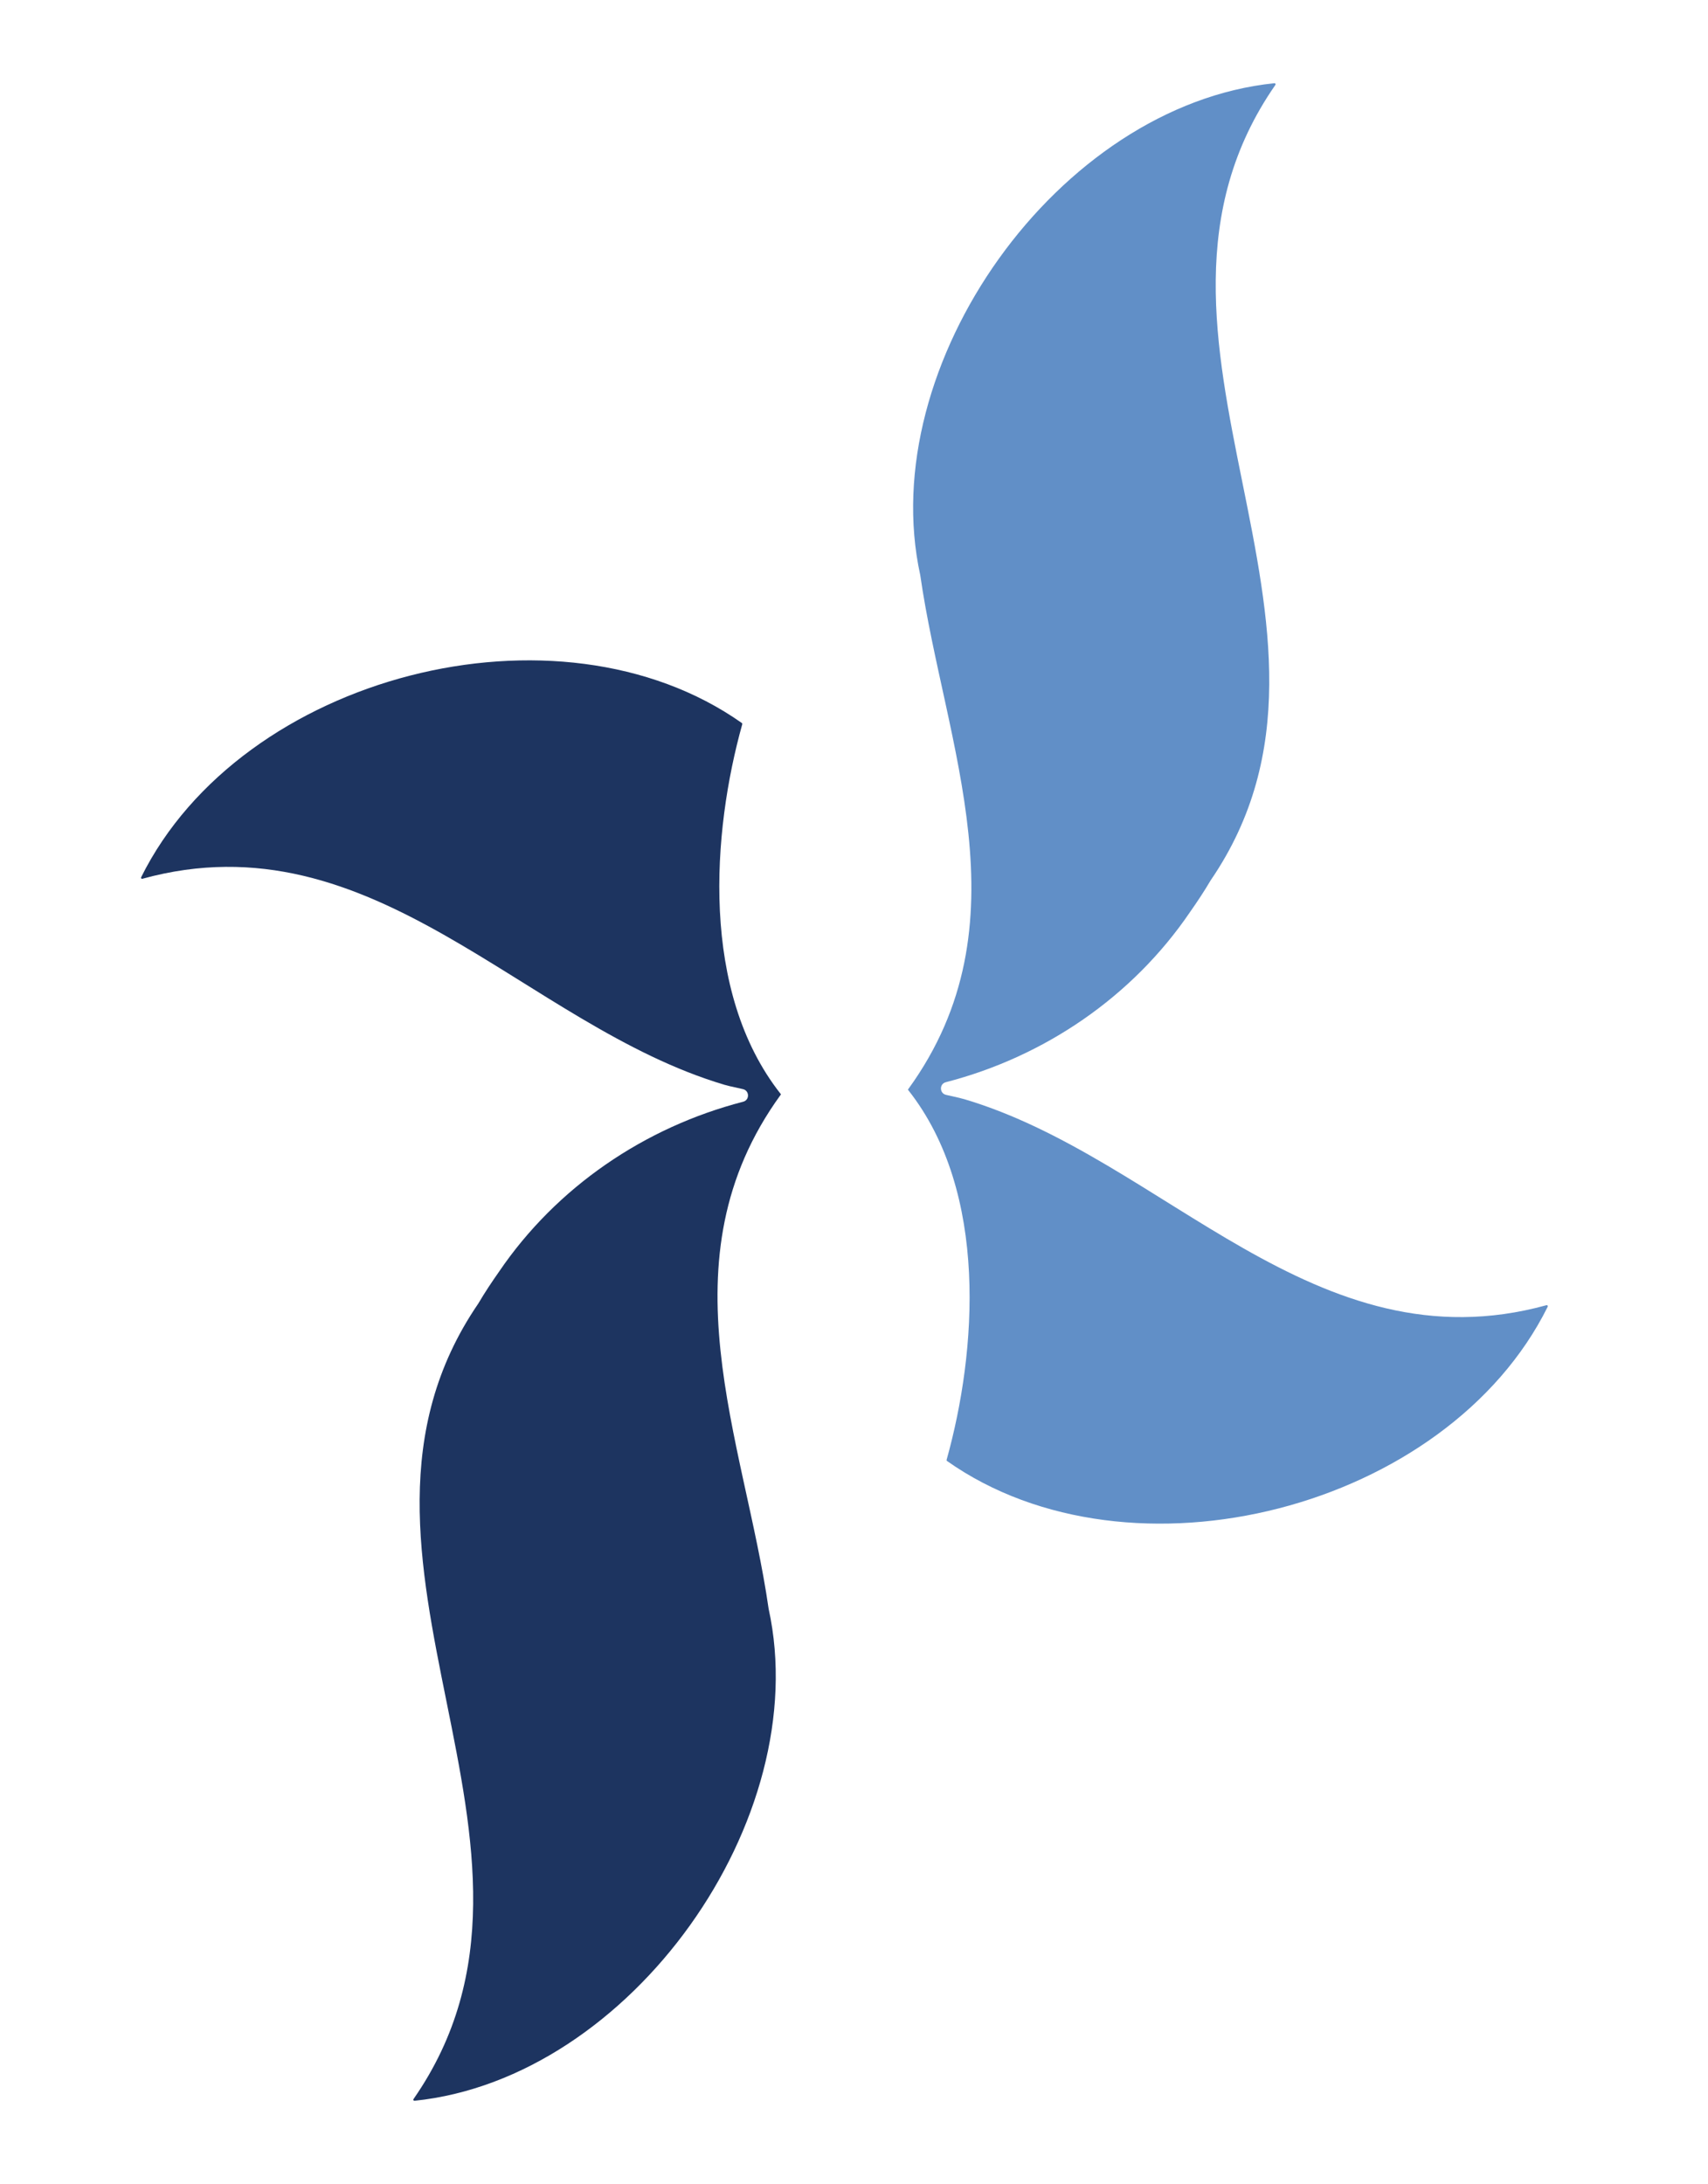
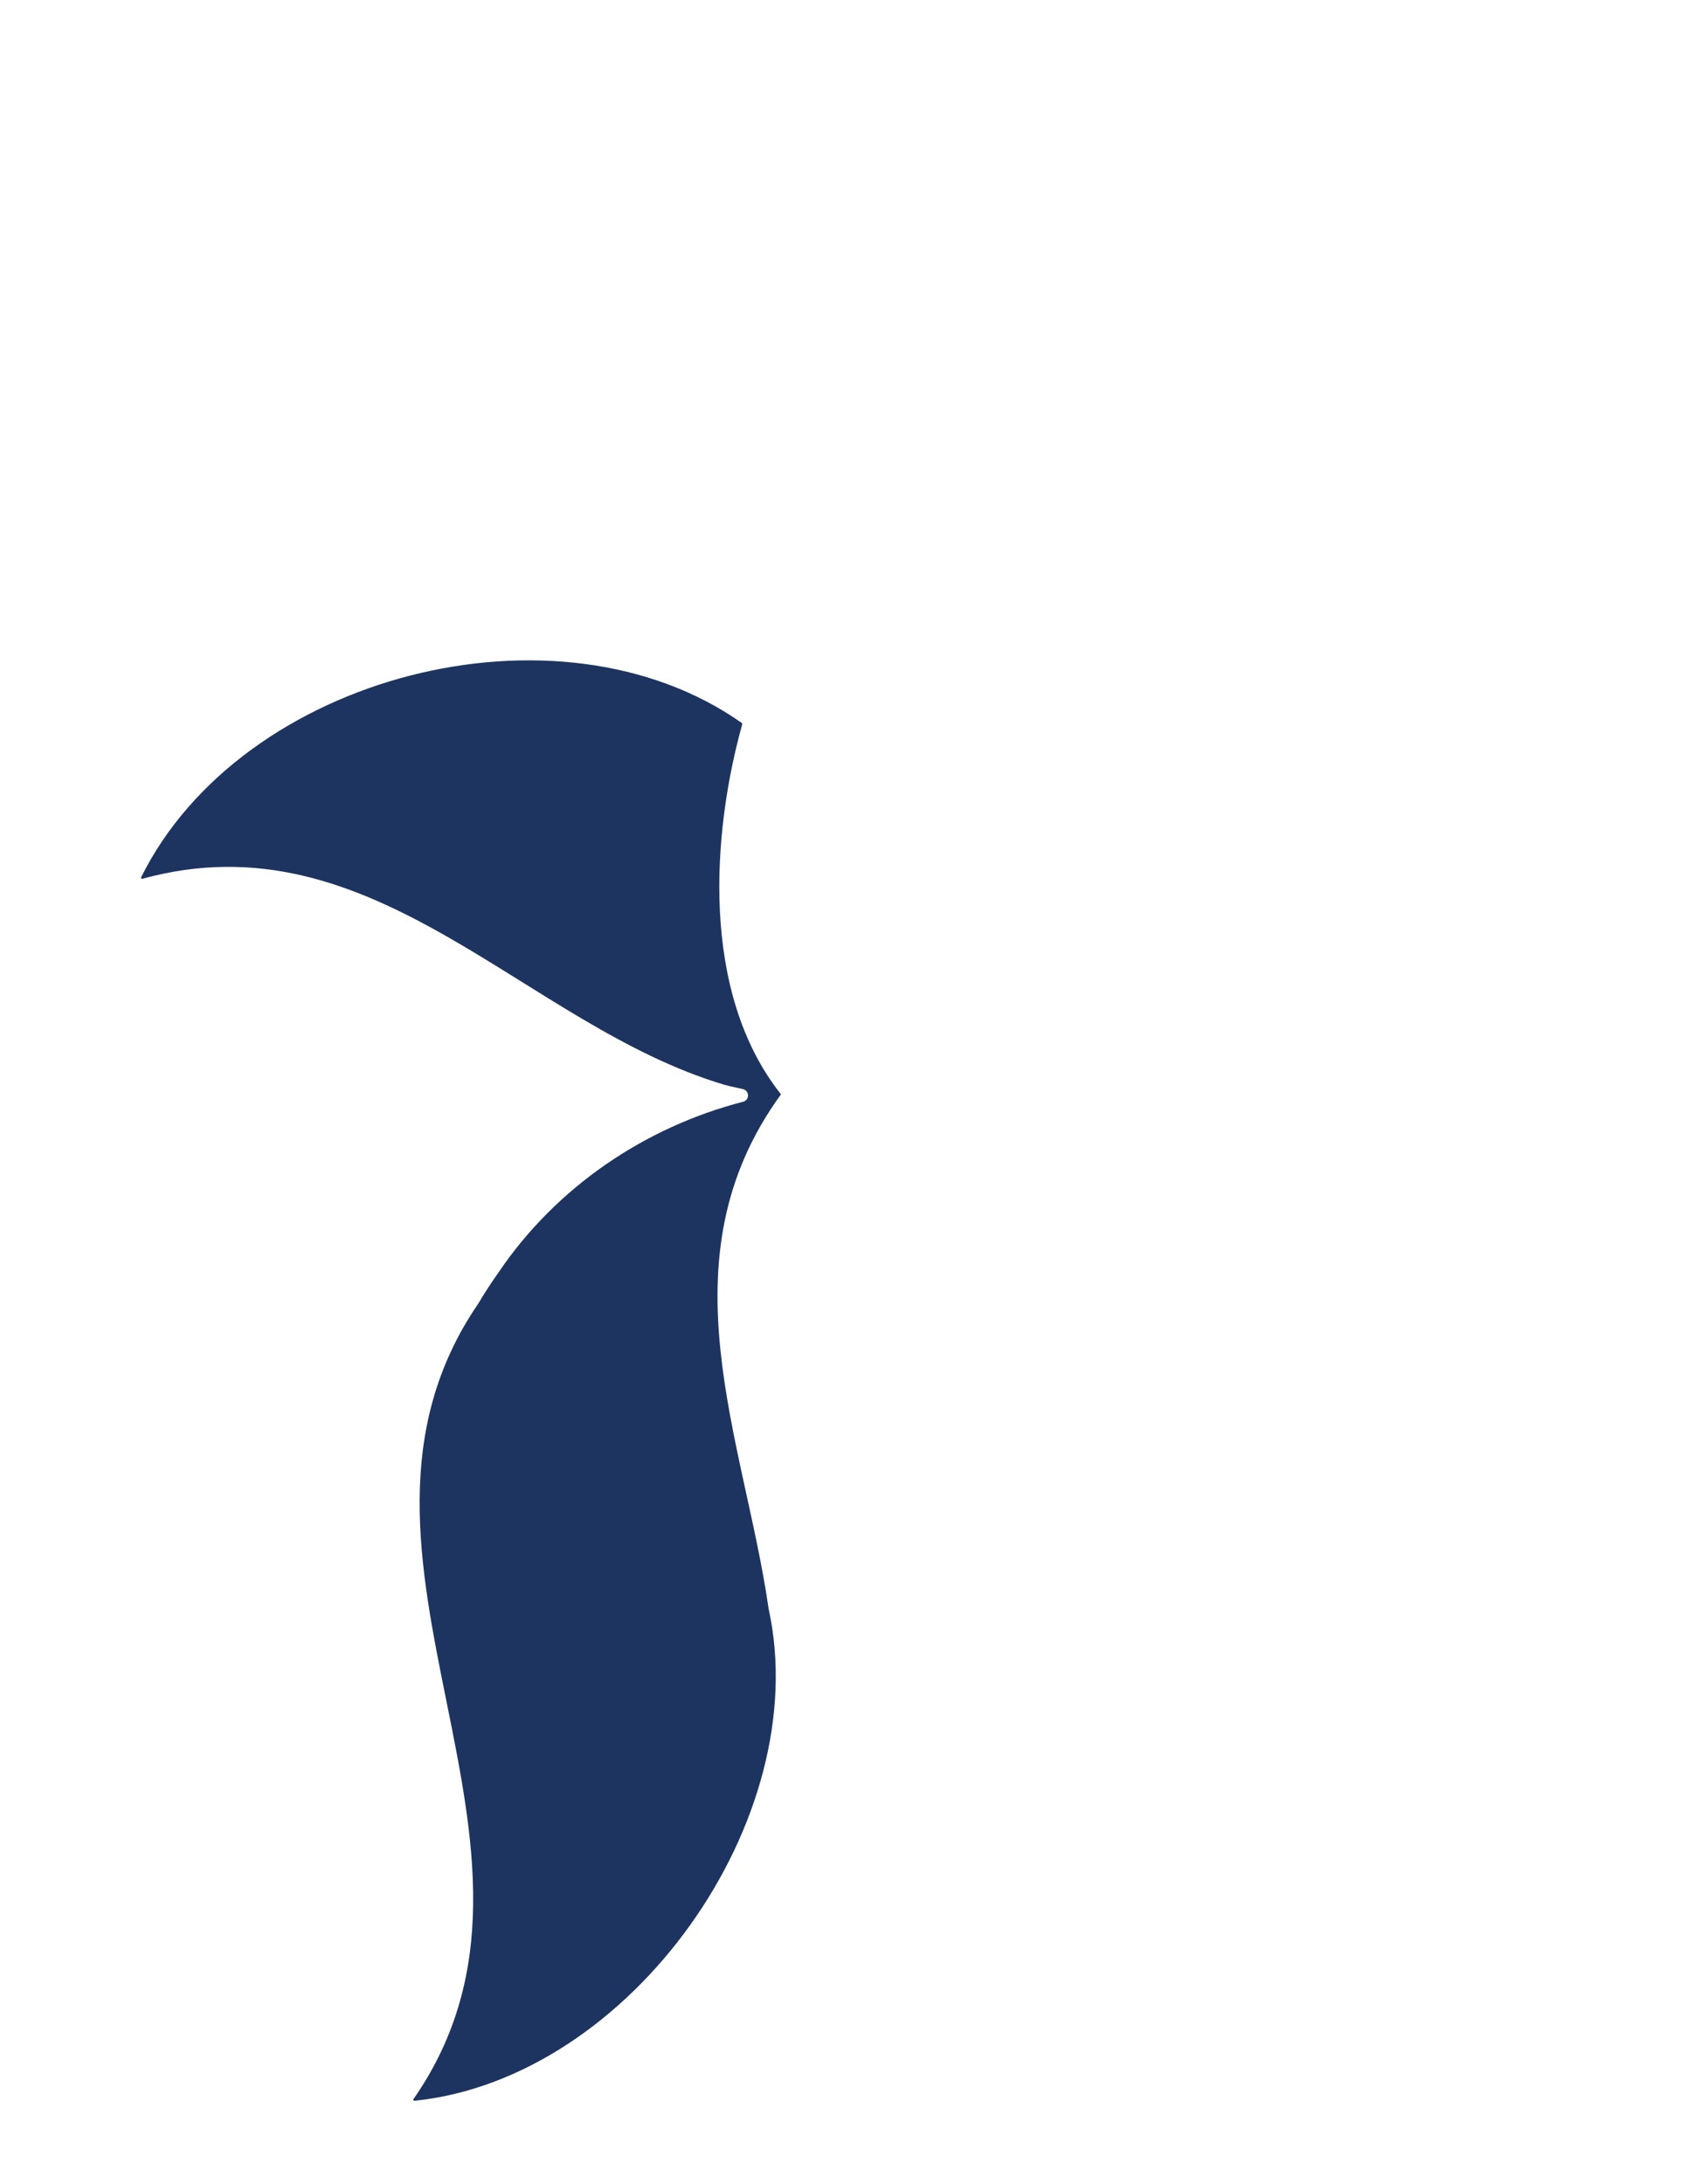
<svg xmlns="http://www.w3.org/2000/svg" id="Layer_1" data-name="Layer 1" viewBox="0 0 299.54 382.94">
  <defs>
    <style>
      .cls-1 {
        fill: #618fc7;
      }

      .cls-2 {
        fill: #1d3460;
      }
    </style>
  </defs>
-   <path class="cls-1" d="M271.2,228.85c-40.61,11.18-67.02-25.73-102.1-36.13h0s-.55-.14-.55-.14h0s-.29-.08-.29-.08l-2.34-.53c-1.17-.26-1.21-1.92-.05-2.22,17.28-4.46,32.71-14.96,42.8-29.79,1.28-1.82,2.51-3.67,3.64-5.59h0c30.41-44.45-19.36-95.29,11.36-139.48.09-.13-.01-.32-.17-.3-37.95,3.89-70.19,49.39-62.11,86.25,4.26,29.68,18.96,61.11-2.1,90.12-.02.03-.04.06-.06.09.03.03.05.07.07.1,14.14,17.94,12,45.91,6.71,64.82-.02.07,0,.15.07.19,32.25,22.75,87.73,8.45,105.35-27.05.07-.15-.07-.31-.22-.27Z" />
  <path class="cls-2" d="M130.17,126.97c.02-.07,0-.15-.07-.2-32.25-22.75-87.73-8.45-105.35,27.05-.07.15.07.31.22.26,40.62-11.19,67.03,25.73,102.11,36.13h0s.55.14.55.14h0s.29.08.29.08l2.37.53c1.16.26,1.2,1.91.05,2.21-17.28,4.46-32.73,14.96-42.82,29.8-1.28,1.82-2.51,3.67-3.64,5.59h0c-30.41,44.45,19.36,95.29-11.36,139.48-.09.13.01.31.17.3,37.95-3.89,70.19-49.39,62.11-86.25-4.26-29.68-18.96-61.11,2.1-90.12.02-.03.04-.06.06-.09-.03-.03-.05-.07-.07-.1-14.13-17.94-12-45.91-6.71-64.82Z" />
</svg>